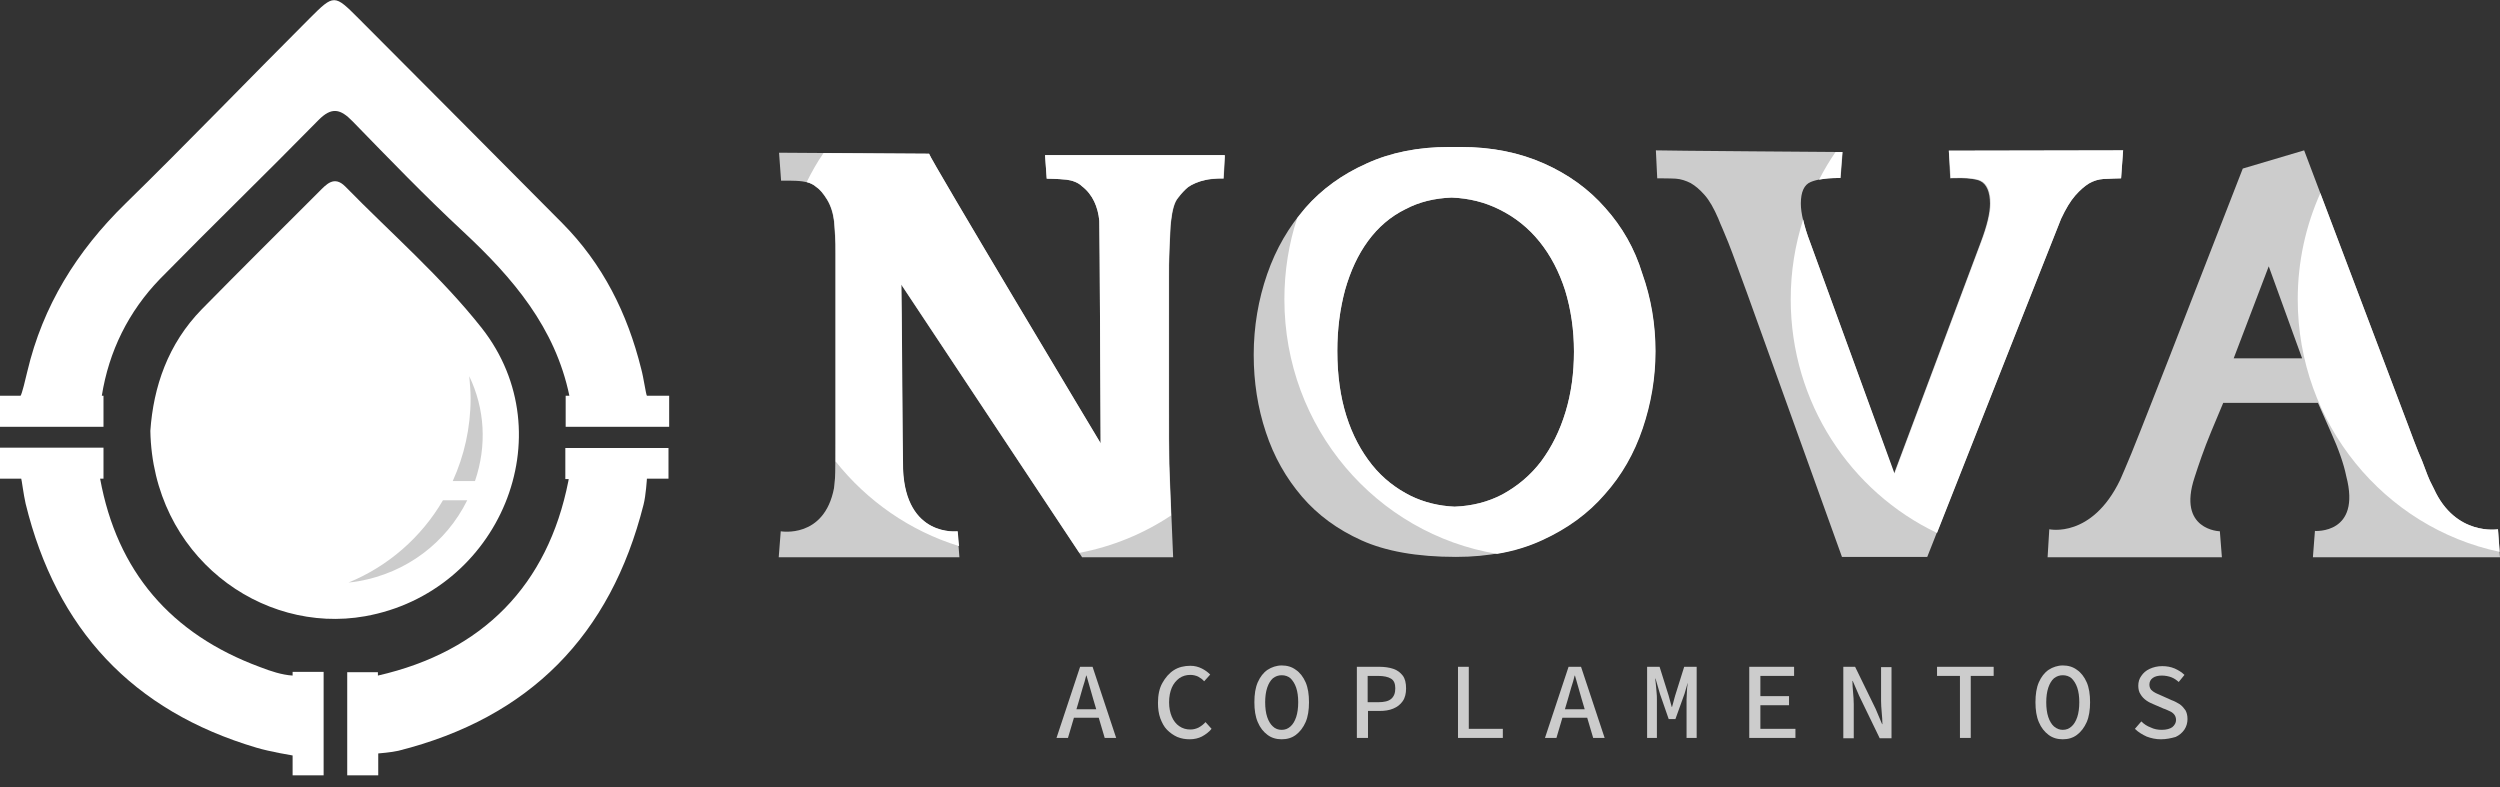
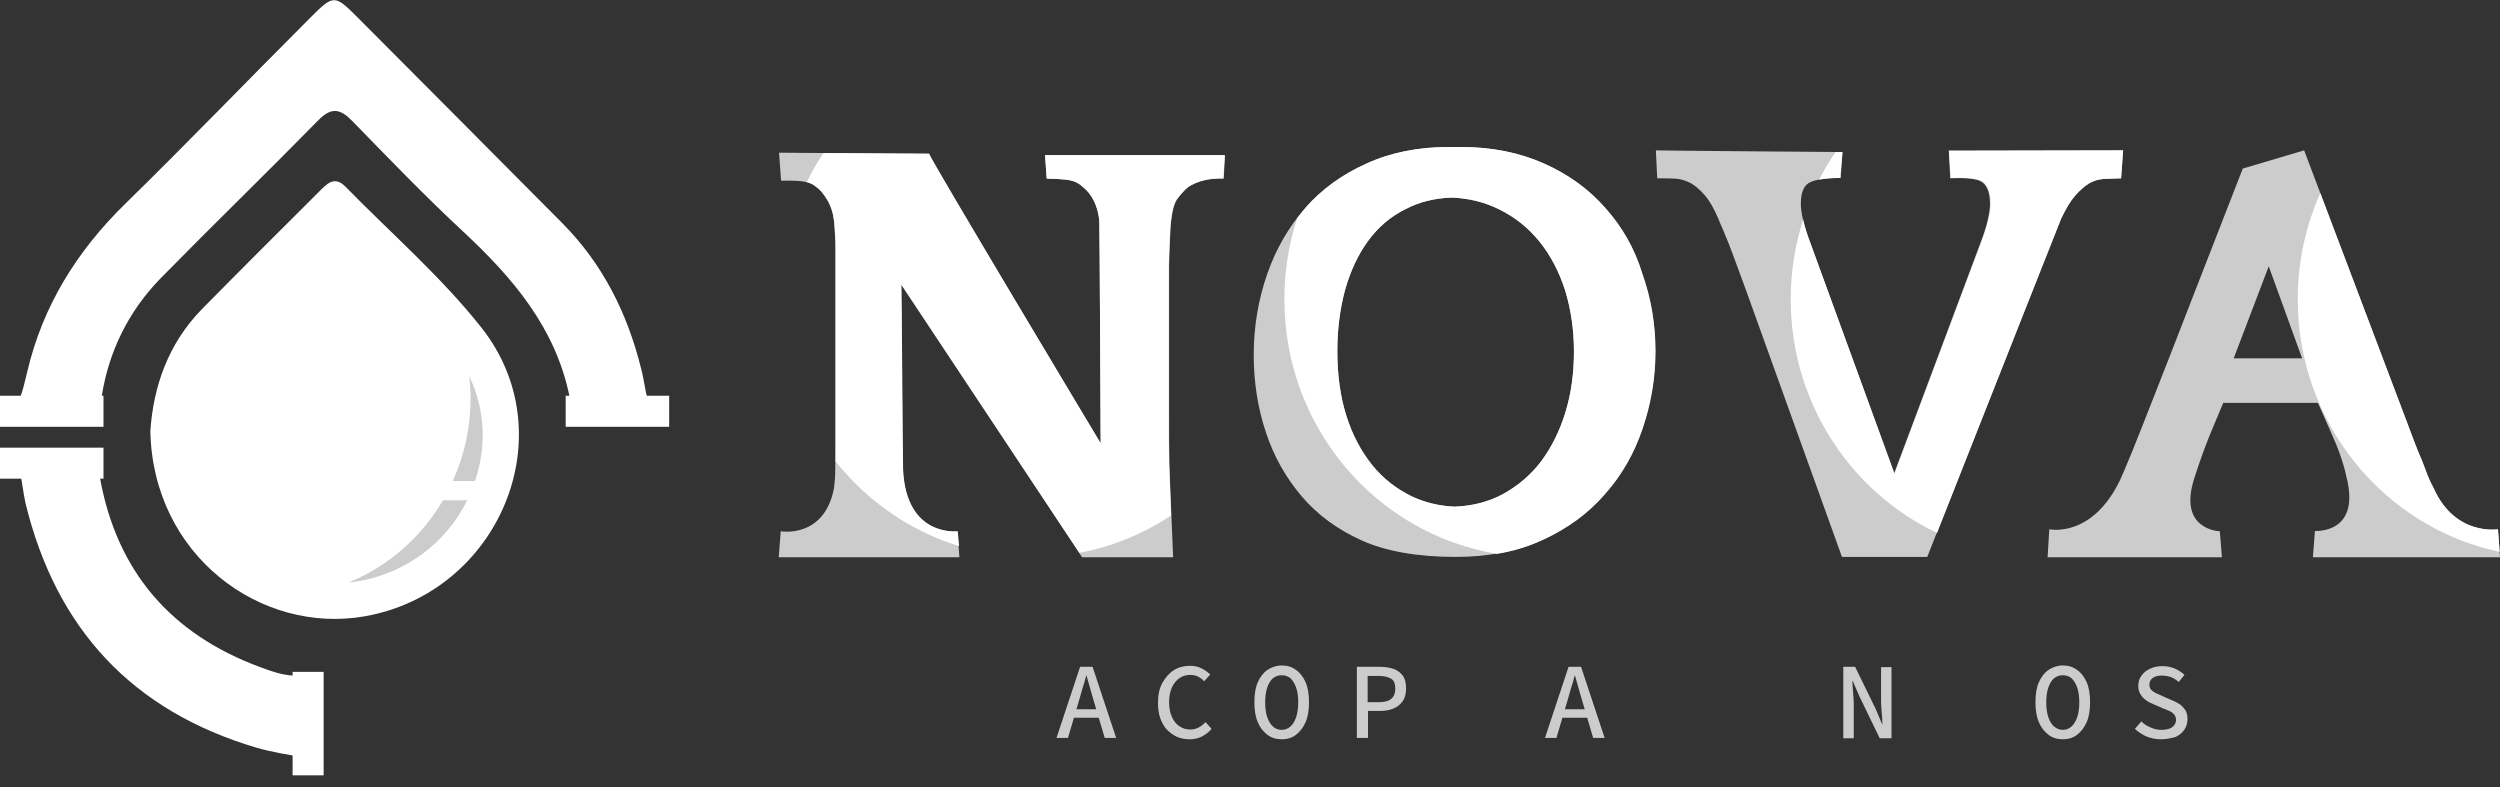
<svg xmlns="http://www.w3.org/2000/svg" version="1.1" id="Layer_1" x="0px" y="0px" viewBox="0 0 741.6 233.5" style="enable-background:new 0 0 741.6 233.5;" xml:space="preserve">
  <rect x="0" y="0" width="741.6" height="233.5" fill="#333333" stroke="none" />
  <style type="text/css">
	.st0{fill:#CCCCCC;}
	.st1{fill:#FFFFFF;}
</style>
  <g>
    <g>
      <g>
        <g>
          <path class="st0" d="M313.4,218.9l7-21.1h3.7l7,21.1h-3.4l-3.4-11.5c-0.3-1.2-0.7-2.3-1-3.5c-0.3-1.2-0.7-2.3-1-3.5h-0.1      c-0.3,1.2-0.6,2.4-1,3.5c-0.3,1.2-0.7,2.3-1,3.5l-3.4,11.5H313.4z M317.3,212.9v-2.5h9.8v2.5H317.3z" />
          <path class="st0" d="M352.9,219.3c-1.3,0-2.5-0.2-3.7-0.7c-1.1-0.5-2.1-1.2-3-2.1s-1.5-2.1-2-3.4c-0.5-1.4-0.7-2.9-0.7-4.6      c0-2.3,0.4-4.3,1.3-5.9s2-2.9,3.4-3.8s3.1-1.3,4.9-1.3c1.3,0,2.4,0.3,3.4,0.8c1,0.5,1.8,1.1,2.5,1.8l-1.8,2      c-0.5-0.6-1.1-1-1.8-1.4c-0.7-0.3-1.4-0.5-2.3-0.5c-1.2,0-2.3,0.3-3.3,1c-0.9,0.7-1.7,1.6-2.2,2.8c-0.5,1.2-0.8,2.6-0.8,4.3      s0.3,3.1,0.8,4.3c0.5,1.2,1.3,2.2,2.2,2.8c1,0.7,2.1,1,3.3,1c0.9,0,1.7-0.2,2.5-0.6c0.7-0.4,1.4-0.9,2-1.6l1.8,2      c-0.8,1-1.8,1.7-2.9,2.3C355.5,219,354.3,219.3,352.9,219.3z" />
          <path class="st0" d="M380.2,219.3c-1.6,0-3-0.4-4.2-1.3c-1.2-0.9-2.2-2.1-2.9-3.8c-0.7-1.6-1-3.6-1-5.9c0-2.3,0.3-4.3,1-5.9      c0.7-1.6,1.7-2.9,2.9-3.7c1.2-0.8,2.7-1.3,4.2-1.3c1.6,0,3,0.4,4.2,1.3c1.2,0.8,2.2,2.1,2.9,3.7c0.7,1.6,1,3.6,1,5.9      c0,2.3-0.3,4.3-1,5.9s-1.7,2.9-2.9,3.8C383.2,218.9,381.8,219.3,380.2,219.3z M380.2,216.5c1,0,1.8-0.3,2.6-1      c0.7-0.6,1.3-1.6,1.7-2.8c0.4-1.2,0.6-2.7,0.6-4.4c0-1.7-0.2-3.1-0.6-4.3c-0.4-1.2-1-2.1-1.7-2.8c-0.7-0.6-1.6-0.9-2.6-0.9      s-1.8,0.3-2.6,0.9c-0.7,0.6-1.3,1.6-1.7,2.8c-0.4,1.2-0.6,2.7-0.6,4.3c0,1.7,0.2,3.2,0.6,4.4c0.4,1.2,1,2.2,1.7,2.8      C378.3,216.2,379.2,216.5,380.2,216.5z" />
          <path class="st0" d="M402.5,218.9v-21.1h6.7c1.5,0,2.9,0.2,4.1,0.6c1.2,0.4,2.1,1.1,2.8,2c0.7,0.9,1,2.2,1,3.8      c0,1.5-0.3,2.8-1,3.8c-0.7,1-1.6,1.7-2.8,2.2c-1.2,0.5-2.5,0.7-4.1,0.7h-3.4v8H402.5z M405.8,208.3h3.1c1.7,0,3-0.3,3.8-1      c0.8-0.7,1.2-1.7,1.2-3.1c0-1.4-0.4-2.4-1.3-2.9c-0.8-0.5-2.1-0.8-3.8-0.8h-3.1V208.3z" />
-           <path class="st0" d="M432.5,218.9v-21.1h3.2v18.4h10.1v2.7H432.5z" />
          <path class="st0" d="M458.3,218.9l7-21.1h3.7l7,21.1h-3.4l-3.4-11.5c-0.3-1.2-0.7-2.3-1-3.5c-0.3-1.2-0.7-2.3-1-3.5h-0.1      c-0.3,1.2-0.6,2.4-1,3.5c-0.3,1.2-0.7,2.3-1,3.5l-3.4,11.5H458.3z M462.2,212.9v-2.5h9.8v2.5H462.2z" />
-           <path class="st0" d="M488.6,218.9v-21.1h3.7l2.7,8.6l0.9,3.3h0.1l0.9-3.3l2.7-8.6h3.7v21.1h-3v-9.5c0-0.6,0-1.2,0-1.9      c0-0.7,0.1-1.4,0.1-2.2s0.1-1.5,0.2-2.2c0.1-0.7,0.1-1.3,0.1-1.8H501l-1.3,4.5l-2.7,7.5h-2l-2.6-7.5l-1.3-4.5H491      c0.1,0.5,0.1,1.1,0.2,1.8c0.1,0.7,0.1,1.4,0.2,2.2c0.1,0.8,0.1,1.5,0.1,2.2c0,0.7,0,1.3,0,1.9v9.5H488.6z" />
-           <path class="st0" d="M518.9,218.9v-21.1h13.3v2.7h-10v6h8.5v2.7h-8.5v7h10.4v2.7H518.9z" />
          <path class="st0" d="M546.8,218.9v-21.1h3.5l6.1,12.5l1.9,4.5h0.1c0-1.1-0.1-2.2-0.2-3.4c-0.1-1.2-0.2-2.4-0.2-3.5v-10h3.1v21.1      h-3.5l-6.1-12.6l-1.9-4.4h-0.1c0,1.1,0.1,2.2,0.2,3.4c0.1,1.2,0.2,2.3,0.2,3.5v10.1H546.8z" />
-           <path class="st0" d="M581.4,218.9v-18.4h-6.8v-2.7h16.8v2.7h-6.8v18.4H581.4z" />
          <path class="st0" d="M611.9,219.3c-1.6,0-3-0.4-4.2-1.3c-1.2-0.9-2.2-2.1-2.9-3.8c-0.7-1.6-1-3.6-1-5.9c0-2.3,0.3-4.3,1-5.9      c0.7-1.6,1.7-2.9,2.9-3.7c1.2-0.8,2.7-1.3,4.2-1.3c1.6,0,3,0.4,4.2,1.3c1.2,0.8,2.2,2.1,2.9,3.7c0.7,1.6,1,3.6,1,5.9      c0,2.3-0.3,4.3-1,5.9s-1.7,2.9-2.9,3.8C614.9,218.9,613.5,219.3,611.9,219.3z M611.9,216.5c1,0,1.8-0.3,2.6-1      c0.7-0.6,1.3-1.6,1.7-2.8c0.4-1.2,0.6-2.7,0.6-4.4c0-1.7-0.2-3.1-0.6-4.3c-0.4-1.2-1-2.1-1.7-2.8c-0.7-0.6-1.6-0.9-2.6-0.9      s-1.8,0.3-2.6,0.9c-0.7,0.6-1.3,1.6-1.7,2.8c-0.4,1.2-0.6,2.7-0.6,4.3c0,1.7,0.2,3.2,0.6,4.4c0.4,1.2,1,2.2,1.7,2.8      C610.1,216.2,611,216.5,611.9,216.5z" />
          <path class="st0" d="M641,219.3c-1.5,0-2.9-0.3-4.2-0.8c-1.3-0.6-2.5-1.3-3.5-2.3l1.9-2.2c0.8,0.8,1.7,1.4,2.8,1.8      c1,0.5,2.1,0.7,3.3,0.7c1.3,0,2.4-0.3,3.1-0.8c0.7-0.6,1.1-1.3,1.1-2.1c0-0.7-0.2-1.2-0.5-1.6c-0.3-0.4-0.8-0.8-1.3-1      s-1.2-0.6-1.9-0.8l-3-1.3c-0.7-0.3-1.4-0.6-2.1-1.1c-0.7-0.5-1.3-1.1-1.7-1.8c-0.5-0.7-0.7-1.6-0.7-2.6c0-1.1,0.3-2.1,0.9-2.9      c0.6-0.9,1.4-1.6,2.5-2.1c1.1-0.5,2.3-0.8,3.7-0.8c1.3,0,2.5,0.2,3.7,0.7c1.1,0.5,2.1,1.1,2.9,1.9l-1.7,2.1      c-0.7-0.6-1.4-1.1-2.2-1.4c-0.8-0.3-1.8-0.5-2.8-0.5c-1.1,0-2,0.2-2.7,0.7c-0.7,0.5-1,1.2-1,2c0,0.6,0.2,1.1,0.5,1.5      c0.4,0.4,0.8,0.7,1.4,1c0.6,0.3,1.2,0.5,1.8,0.8l2.9,1.3c0.9,0.3,1.7,0.8,2.4,1.2c0.7,0.5,1.2,1.1,1.7,1.8      c0.4,0.7,0.6,1.6,0.6,2.6c0,1.1-0.3,2.2-0.9,3.1c-0.6,0.9-1.5,1.7-2.6,2.2C644,219,642.6,219.3,641,219.3z" />
        </g>
      </g>
      <g>
        <path class="st0" d="M310,46l0.5,7c0,0,2.9,0,5.9,0.3c1.7,0.2,3.5,0.9,4.5,1.9c1.7,1.3,2.9,2.9,3.7,4.6c0.8,1.7,1.3,3.6,1.5,5.7     c0.1,1.4,0.4,66,0.4,66s-50.5-84.2-50.9-85.9c0,0-43.8-0.3-44.5-0.3l0.6,8.3c0,0,4.3-0.1,6.3,0.2c1.6,0.2,3,0.7,4,1.6     c1.1,0.7,2.2,2,3.3,3.8c1.1,1.8,1.8,4,2.1,6.5c0.1,1.4,0.2,2.9,0.3,4.3c0.1,1.4,0.1,3.2,0.1,5.2c0,2,0,4.5,0,7.4     c0,2.9,0,6.4,0,10.6v29.3c0,3.6,0,6.6,0,9c0,2.4,0,9.2-0.1,10.3c-0.1,1.1-0.2,2.1-0.3,3c-2.9,15.1-15.8,12.8-15.8,12.8l-0.6,7.7     l53.6,0l-0.6-7.7c0,0-15.4,1.9-16.2-18.5c-0.1-2.3-0.4-53.3-0.5-54.7l53.7,80.9H348c0,0-1-23.4-1.1-27.7     c-0.1-4.3-0.1-9.8-0.1-16.5V93c0-4.3,0-7.9,0-10.6c0-2.8,0-5.1,0.1-7c0.1-1.9,0.1-3.6,0.2-5c0.1-1.4,0.1-3,0.3-4.7     c0.4-3.4,1-5.7,2.1-7c1-1.3,2-2.4,3-3.2c1.1-0.8,3.1-1.7,5.1-2.1c2.4-0.5,5.4-0.4,5.4-0.4l0.4-6.9H310z" />
        <path class="st0" d="M476.2,61.7c-4.9-5.6-11-10-18.2-13.2c-7.2-3.2-15.4-4.9-24.7-4.9c-0.6,0-1.1,0-1.7,0c-0.6,0-1.1,0-1.7,0     c-9.1,0-17.3,1.6-24.5,4.9c-7.2,3.2-13.3,7.6-18.2,13.2c-4.9,5.6-8.7,12.1-11.3,19.6c-2.6,7.5-4,15.5-4,24c0,8,1.2,15.7,3.6,22.9     c2.4,7.3,6,13.6,10.7,19.1c4.7,5.5,10.6,9.8,17.7,13c7.1,3.2,16.4,4.9,28,4.9c9.7,0,18.3-1.7,25.6-5.1     c7.4-3.4,13.6-7.9,18.5-13.6c5-5.6,8.7-12.1,11.2-19.5c2.5-7.4,3.8-15,3.8-22.9c0-8-1.3-15.7-3.9-23     C484.9,73.7,481.2,67.3,476.2,61.7z M418.5,147.1c-4.4-2.2-8.3-5.2-11.5-9.2c-3.2-4-5.8-8.8-7.6-14.5c-1.8-5.7-2.7-12.1-2.7-19.3     c0-6.5,0.8-12.5,2.3-18.1c1.6-5.6,3.8-10.4,6.8-14.5c3-4.1,6.7-7.3,11.2-9.5c4-2.1,8.5-3.2,13.6-3.4c5.2,0.2,9.9,1.4,14.1,3.5     c4.7,2.3,8.7,5.5,12,9.6c3.3,4.1,5.8,8.9,7.6,14.5c1.7,5.6,2.6,11.6,2.6,18.1c0,6.4-0.8,12.3-2.5,17.9     c-1.7,5.6-4.1,10.4-7.2,14.6c-3.1,4.1-7,7.4-11.6,9.9c-4.2,2.2-8.9,3.4-14.1,3.6C426.8,150.1,422.4,149,418.5,147.1z" />
        <path class="st0" d="M611.4,64.9c1.4-3,2.8-5.3,4.2-6.9c1.4-1.6,2.8-2.8,4.1-3.6c1.4-0.8,2.8-1.2,4.2-1.3     c1.4-0.1,5.3-0.2,5.3-0.2l0.6-8.3l-51.7,0.1l0.4,8.2c0,0,6.4-0.4,8.9,0.8c1.9,0.9,2.9,3.3,2.9,6.7c0,2.8-0.9,6.6-2.8,11.6     c-1.9,5-25,66.7-25.7,68.6C561.3,138.6,538.8,77,537,72c-1.9-5-2.8-8.8-2.8-11.6c0-3.5,1-5.6,2.9-6.4c1.9-0.8,4.6-1.2,8.1-1.2     l0.8,0l0.6-7.7c0,0-54.6-0.4-55.4-0.5l0.4,8.3c0,0,4,0,5.5,0.1c1.5,0.1,3,0.6,4.4,1.3c1.4,0.8,2.8,2,4.2,3.6     c1.4,1.6,2.7,3.9,4,6.9c0.4,1,0.8,2,1.3,3.1c0.5,1.1,1,2.5,1.7,4.1c0.7,1.7,1.4,3.7,2.3,6.1c0.9,2.4,2,5.4,3.3,9l28.1,78.1h25.3     C572.2,163.9,611.1,65.5,611.4,64.9z" />
        <path class="st0" d="M741,157c0,0-12.6,2.1-19-12c-0.3-0.7-0.8-1.5-1.2-2.4c-0.4-0.9-0.9-2.1-1.4-3.5c-0.5-1.4-1.2-3.2-2.1-5.2     c-0.8-2-1.8-4.6-2.9-7.6l-30.9-81.7l-18.2,5.4l-15.5,39.8c-4.6,11.8-8.2,21.2-11,28.2c-2.8,7.1-4.9,12.5-6.5,16.4     c-1.6,3.8-2.7,6.5-3.4,8c-8.4,17.4-21,14.6-21,14.6l-0.5,8.3c0.8,0,51.7,0,51.7,0l-0.6-7.7c0,0-12.7-0.3-7.5-16     c1.2-3.7,2.7-8.2,4.9-13.5l3.6-8.6h28.1l3.8,8.6c2.4,5.3,3.9,9.7,4.6,13.2c4.5,17.2-9.3,16.2-9.3,16.2l-0.6,7.8     c0,0,54.7,0,55.5,0L741,157z M662.6,106.3L673,79l9.9,27.3H662.6z" />
        <path class="st1" d="M362.9,52.9l0.4-6.9H310l0.5,7c0,0,2.9,0,5.9,0.3c1.7,0.2,3.5,0.9,4.5,1.9c1.7,1.3,2.9,2.9,3.7,4.6     c0.8,1.7,1.3,3.6,1.5,5.7c0.1,1.4,0.4,66,0.4,66s-50.5-84.2-50.9-85.9c0,0-18.2-0.1-31.3-0.2c-1.9,2.7-3.5,5.6-5,8.6     c1.1,0.3,2,0.7,2.8,1.4c1.1,0.7,2.2,2,3.3,3.8c1.1,1.8,1.8,4,2.1,6.5c0.1,1.4,0.2,2.9,0.3,4.3c0.1,1.4,0.1,3.2,0.1,5.2     c0,2,0,4.5,0,7.4c0,2.9,0,6.4,0,10.6v29.3c0,3.6,0,6.6,0,9c0,1.2,0,3.3,0,5.4c9.3,11.7,22,20.6,36.6,25.1l-0.4-4.4     c0,0-15.4,1.9-16.2-18.5c-0.1-2.3-0.4-53.3-0.5-54.7l52.8,79.6c9.9-1.9,19.1-5.7,27.2-11.1c-0.3-6.3-0.5-13.1-0.6-15.2     c-0.1-4.3-0.1-9.8-0.1-16.5V93c0-4.3,0-7.9,0-10.6c0-2.8,0-5.1,0.1-7c0.1-1.9,0.1-3.6,0.2-5c0.1-1.4,0.1-3,0.3-4.7     c0.4-3.4,1-5.7,2.1-7c1-1.3,2-2.4,3-3.2c1.1-0.8,3.1-1.7,5.1-2.1C359.9,52.8,362.9,52.9,362.9,52.9z" />
        <path class="st1" d="M476.2,61.7c-4.9-5.6-11-10-18.2-13.2c-7.2-3.2-15.4-4.9-24.7-4.9c-0.6,0-1.1,0-1.7,0c-0.6,0-1.1,0-1.7,0     c-9.1,0-17.3,1.6-24.5,4.9c-7.2,3.2-13.3,7.6-18.2,13.2c-0.8,1-1.6,2-2.4,3c-2.5,7.6-3.8,15.7-3.8,24.1     c0,38.1,27.3,69.6,63.1,75.5c4.9-0.8,9.4-2.2,13.5-4.1c7.4-3.4,13.6-7.9,18.5-13.6c5-5.6,8.7-12.1,11.2-19.5     c2.5-7.4,3.8-15,3.8-22.9c0-8-1.3-15.7-3.9-23C484.9,73.7,481.2,67.3,476.2,61.7z M464.4,122.2c-1.7,5.6-4.1,10.4-7.2,14.6     c-3.1,4.1-7,7.4-11.6,9.9c-4.2,2.2-8.9,3.4-14.1,3.6c-4.7-0.2-9.1-1.3-13-3.2c-4.4-2.2-8.3-5.2-11.5-9.2c-3.2-4-5.8-8.8-7.6-14.5     c-1.8-5.7-2.7-12.1-2.7-19.3c0-6.5,0.8-12.5,2.3-18.1c1.6-5.6,3.8-10.4,6.8-14.5c3-4.1,6.7-7.3,11.2-9.5c4-2.1,8.5-3.2,13.6-3.4     c5.2,0.2,9.9,1.4,14.1,3.5c4.7,2.3,8.7,5.5,12,9.6c3.3,4.1,5.8,8.9,7.6,14.5c1.7,5.6,2.6,11.6,2.6,18.1     C466.9,110.6,466.1,116.6,464.4,122.2z" />
        <g>
          <g>
            <g>
              <path class="st1" d="M578.7,52.8c0,0,6.4-0.4,8.9,0.8c1.9,0.9,2.9,3.3,2.9,6.7c0,2.8-0.9,6.6-2.8,11.6        c-1.9,5-25,66.7-25.7,68.6C561.3,138.6,538.8,77,537,72c-1-2.6-1.7-4.9-2.1-6.9c-2.4,7.5-3.7,15.4-3.7,23.7        c0,30.7,17.8,57.1,43.4,69.3c9-22.9,36.6-92.7,36.8-93.2c1.4-3,2.8-5.3,4.2-6.9c1.4-1.6,2.8-2.8,4.1-3.6        c1.4-0.8,2.8-1.2,4.2-1.3c1.4-0.1,5.3-0.2,5.3-0.2l0.6-8.3l-51.7,0.1L578.7,52.8z" />
            </g>
            <g>
              <path class="st1" d="M545.1,52.8l0.8,0l0.6-7.7c0,0-0.7,0-2,0c-1.8,2.6-3.4,5.3-4.9,8.2C541.3,53,543.1,52.8,545.1,52.8z" />
            </g>
          </g>
        </g>
        <path class="st1" d="M741,157c0,0-12.6,2.1-19-12c-0.3-0.7-0.8-1.5-1.2-2.4c-0.4-0.9-0.9-2.1-1.4-3.5c-0.5-1.4-1.2-3.2-2.1-5.2     c-0.8-2-1.8-4.6-2.9-7.6l-26.1-69c-4.3,9.6-6.7,20.3-6.7,31.5c0,36.9,25.7,67.7,59.9,74.9L741,157z" />
      </g>
    </g>
    <g>
      <path class="st1" d="M44.6,127.8c0.9-13,5.2-25.8,15.3-36.1C71.4,80,83,68.5,94.6,56.9c2.2-2.2,4.5-4.9,7.8-1.6    c13.6,13.9,28.5,26.8,40.5,42c24.9,31.7,5.2,78.4-34.6,85.5C77.4,188.3,45.3,164.8,44.6,127.8z" />
-       <path class="st1" d="M198.4,132.9h-30.7v9.2h1c0,0.2-0.1,0.4-0.1,0.6c-6.1,30.9-25.4,50.6-56.5,57.7v-1H103V230h9.2v-6.5    c0,0,3.9-0.3,6-0.8c38.9-9.8,62.9-34.2,72.7-73c0.7-2.7,1-7.7,1-7.7h6.4V132.9z" />
      <path class="st1" d="M86.8,199.3v1.1c-3.2-0.2-6.5-1.3-9.6-2.5c-26.6-9.8-42.5-28.5-47.5-55.9h1v-9.2H0v9.2h6.3    c0.1,0.1,0.7,4.8,1.3,7.4c9.1,37.2,31.7,61.5,68.5,72.4c4,1.2,10.7,2.3,10.7,2.3v5.9h9.2v-30.7H86.8z" />
      <path class="st1" d="M191.9,117.4c-0.3-0.4-1-5.5-1.7-8c-4.1-16.5-11.4-31.1-23.4-43.2c-20.1-20.3-40.3-40.5-60.4-60.7    c-7.2-7.2-7.3-7.3-14.5-0.1c-18.3,18.3-36.3,37-54.8,55.1c-14.3,14-24.4,30.2-29,49.7c-0.5,2.2-1.6,6.7-2,7.2H0v9.2h30.7v-9.2    h-0.5c2.1-13.2,7.9-25,17.3-34.7C63,66.9,78.9,51.5,94.4,35.7c4-4.1,6.6-3.4,10.2,0.3c10.8,11.1,21.6,22.3,32.9,32.8    c14.7,13.7,27.2,28.4,31.4,48.6h-1.1v9.2h30.7v-9.2H191.9z" />
      <g>
        <g>
          <g>
            <path class="st0" d="M131.4,148.4c-6.4,11-16.3,19.6-28,24.4c1-0.1,2-0.2,3-0.4c14.1-2.5,25.9-11.3,32.2-24H131.4z" />
          </g>
          <path class="st0" d="M134.3,142.7h6.6c3.6-10.6,2.9-21.5-1.7-31.1c0.2,2.2,0.4,4.4,0.4,6.6C139.6,126.9,137.7,135.2,134.3,142.7      z" />
        </g>
      </g>
    </g>
  </g>
</svg>